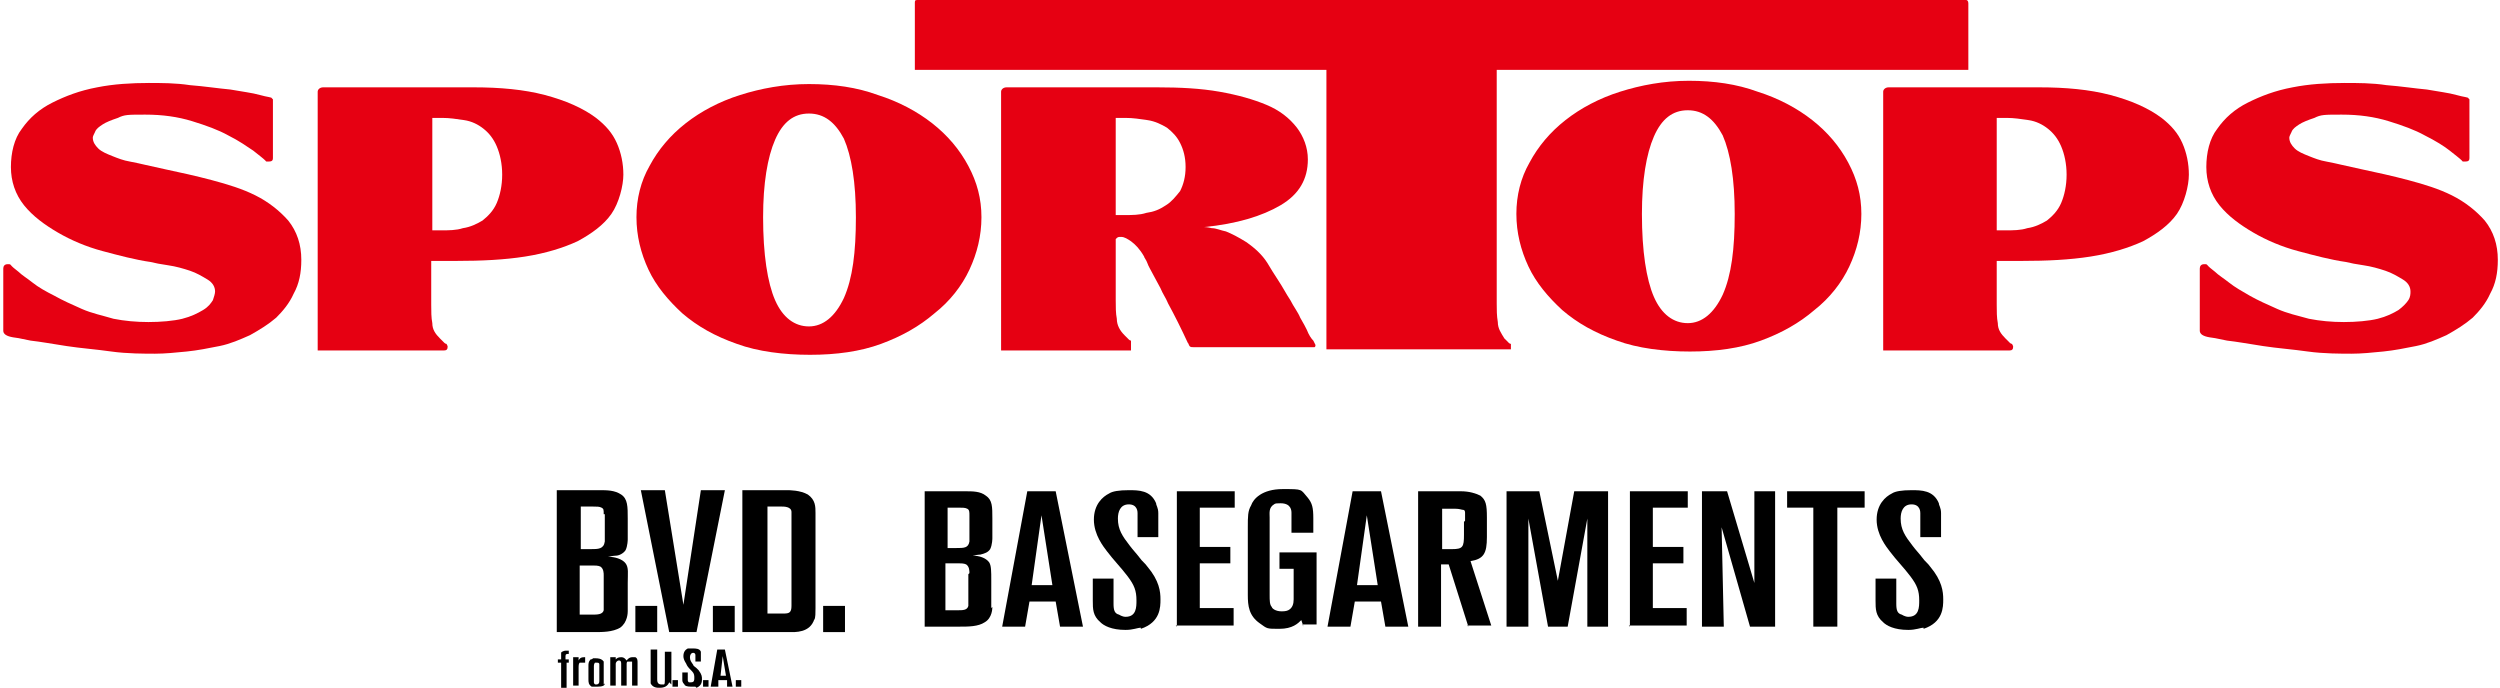
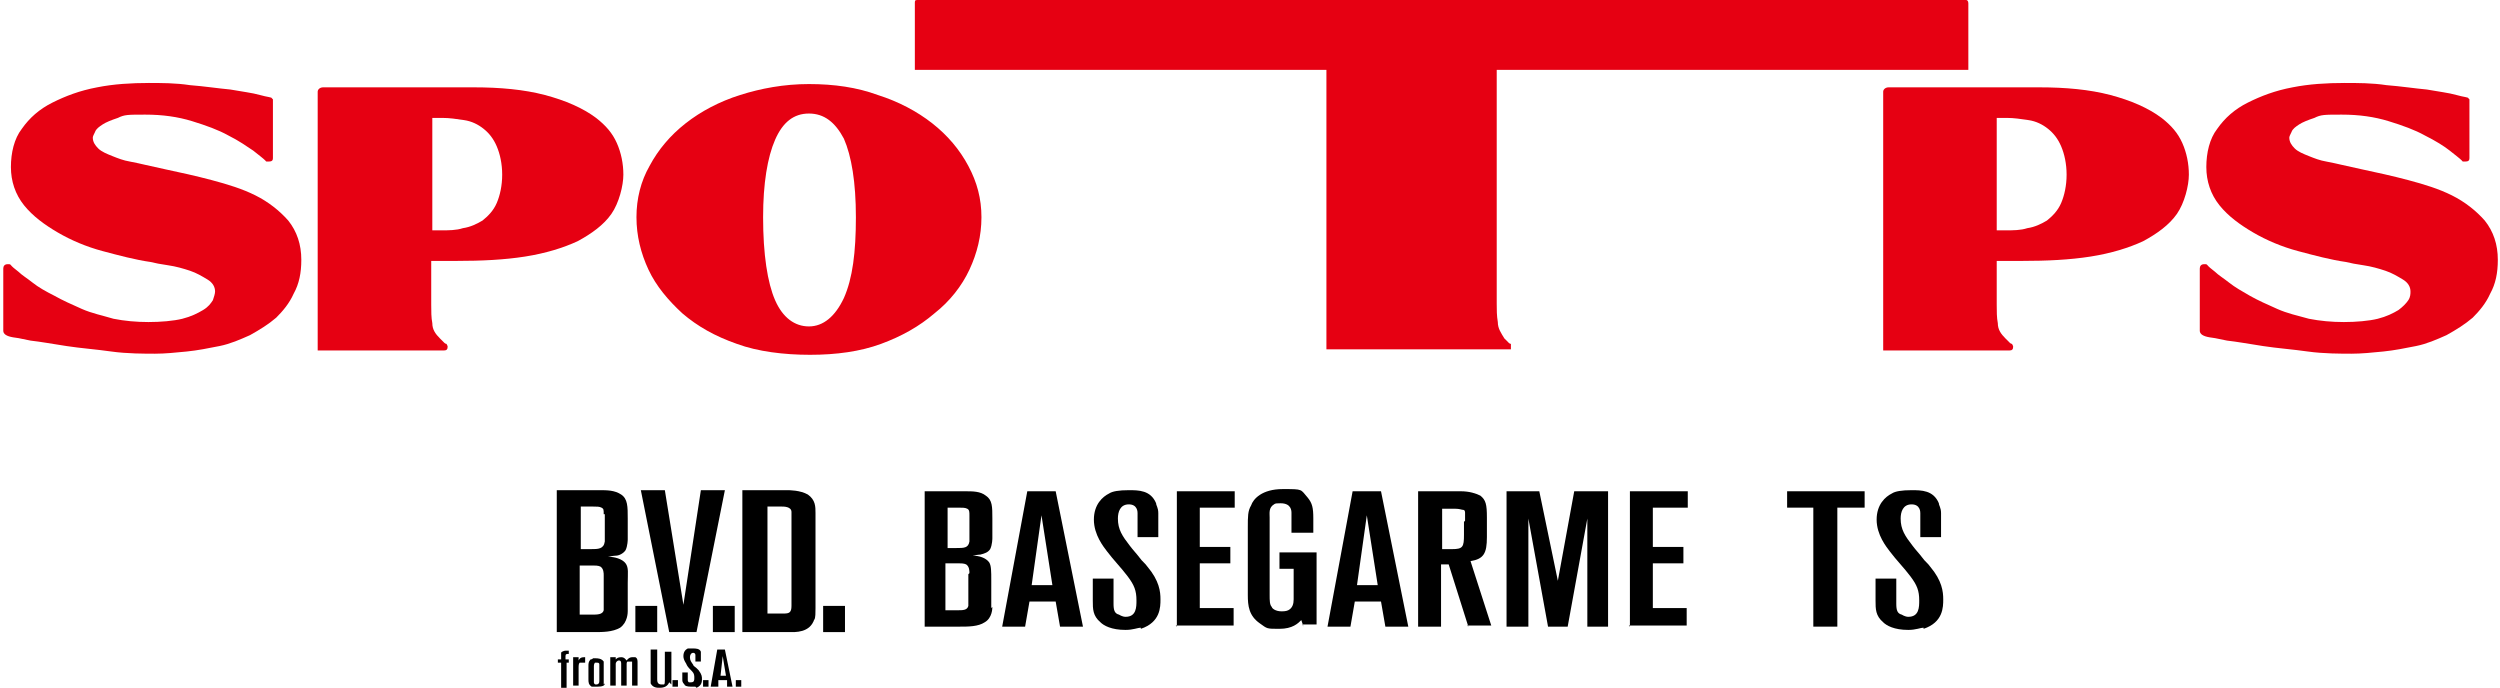
<svg xmlns="http://www.w3.org/2000/svg" id="_レイヤー_1" data-name="レイヤー_1" version="1.1" viewBox="0 0 229 63">
  <defs>
    <style>
      .st0 {
        fill: #e60012;
      }
    </style>
  </defs>
  <path class="st0" d="M13.5,7.6c1.3,0,2.6,0,3.9.2,1.3.1,2.6.3,3.7.4,1.1.2,2,.3,2.7.5.7.2,1.1.2,1.1.3,0,0,.1.1.1.1v5.4c0,.2-.1.3-.4.3s-.2,0-.3-.1c-.2-.2-.6-.5-1.1-.9-.6-.4-1.3-.9-2.3-1.4-.9-.5-2-.9-3.3-1.3-1.3-.4-2.7-.6-4.3-.6s-1.9,0-2.5.3c-.6.2-1.1.4-1.4.6-.3.2-.6.4-.7.7-.1.2-.2.4-.2.5,0,.4.2.7.5,1,.3.3.8.5,1.3.7.5.2,1,.4,1.6.5.5.1,1,.2,1.4.3l1.8.4c1.4.3,2.8.6,4.3,1,1.5.4,2.8.8,4,1.4,1.2.6,2.2,1.4,3,2.3.8,1,1.2,2.2,1.2,3.6h0c0,1.2-.2,2.2-.7,3.1-.4.9-1,1.6-1.6,2.2-.7.6-1.5,1.1-2.4,1.6-.9.4-1.8.8-2.8,1-1,.2-2,.4-3,.5-1,.1-2,.2-2.9.2s-2.6,0-4-.2c-1.4-.2-2.8-.3-4.1-.5-1.3-.2-2.4-.4-3.3-.5-.9-.2-1.5-.3-1.6-.3-.6-.1-.9-.3-.9-.6v-5.7c0-.2.1-.4.4-.4s.2,0,.4.2c0,0,.2.2.6.5.3.3.8.6,1.3,1,.5.4,1.2.8,2,1.2.7.4,1.6.8,2.5,1.2.9.4,1.9.6,2.9.9,1,.2,2.1.3,3.2.3s2.3-.1,3.1-.3c.8-.2,1.4-.5,1.9-.8s.7-.6.9-.9c.1-.3.2-.6.2-.8,0-.4-.2-.8-.7-1.1-.5-.3-1-.6-1.6-.8-.6-.2-1.3-.4-2-.5-.7-.1-1.2-.2-1.6-.3-1.4-.2-2.9-.6-4.4-1-1.5-.4-2.9-1-4.1-1.7-1.2-.7-2.3-1.5-3.1-2.5-.8-1-1.2-2.2-1.2-3.5s.3-2.6,1-3.5c.7-1,1.6-1.8,2.8-2.4,1.2-.6,2.5-1.1,4.1-1.4,1.5-.3,3.1-.4,4.8-.4h0Z" />
  <path class="st0" d="M41,31.7s0,0,0,.1h0c0,.2-.1.3-.3.3h-11.3c-.2,0-.3,0-.3,0s0-.1,0-.2V8.4c0-.2.2-.4.5-.4h13.8c2.4,0,4.6.2,6.5.7,1.9.5,3.5,1.2,4.7,2.1.9.7,1.5,1.4,1.9,2.3.4.9.6,1.9.6,2.9s-.4,2.6-1.1,3.6c-.7,1-1.8,1.8-3.1,2.5-1.3.6-2.9,1.1-4.8,1.4-1.9.3-4,.4-6.3.4h-2.3v4c0,.6,0,1.2.1,1.7,0,.6.3,1,.7,1.4.2.2.3.3.4.4,0,0,.1.1.2.1h0ZM39.6,21.1h.8c.7,0,1.4,0,2-.2.7-.1,1.3-.4,1.8-.7.5-.4,1-.9,1.3-1.6.3-.7.5-1.6.5-2.6s-.2-1.9-.5-2.6c-.3-.7-.7-1.2-1.2-1.6s-1.1-.7-1.8-.8c-.7-.1-1.3-.2-2-.2h-.9v10.3h0Z" />
  <path class="st0" d="M58.3,19.9c0-1.7.4-3.3,1.2-4.7.8-1.5,1.9-2.8,3.3-3.9,1.4-1.1,3.1-2,5-2.6,1.9-.6,4-1,6.3-1s4.4.3,6.3,1c1.9.6,3.6,1.5,5,2.6,1.4,1.1,2.5,2.4,3.3,3.9.8,1.5,1.2,3,1.2,4.7s-.4,3.3-1.1,4.8c-.7,1.5-1.8,2.9-3.2,4-1.4,1.2-3,2.1-4.9,2.8-1.9.7-4.1,1-6.5,1s-4.8-.3-6.7-1c-2-.7-3.6-1.6-5-2.8-1.3-1.2-2.4-2.5-3.1-4-.7-1.5-1.1-3.1-1.1-4.8h0ZM69.9,19.9c0,3.4.4,6,1.1,7.6.7,1.6,1.8,2.4,3.1,2.4s2.4-.9,3.2-2.6c.8-1.8,1.1-4.2,1.1-7.4s-.4-5.6-1.1-7.2c-.8-1.5-1.8-2.3-3.2-2.3s-2.4.8-3.1,2.4c-.7,1.6-1.1,4-1.1,7.1h0Z" />
-   <path class="st0" d="M103.6,31.7c0,0,0,.1,0,.2,0,.1,0,.2,0,.2,0,0-.1,0-.3,0h-11.3c-.2,0-.3,0-.3,0,0,0,0-.1,0-.2V8.4c0-.2.2-.4.5-.4h13.8c2.1,0,4,.1,5.7.4,1.7.3,3.1.7,4.3,1.2,1.2.5,2.1,1.2,2.8,2.1.6.8,1,1.8,1,2.9,0,1.8-.8,3.2-2.5,4.2-1.7,1-4,1.7-7,2,0,0,.3,0,.7.1.4,0,.8.2,1.3.3.5.2,1.1.5,1.9,1,.7.5,1.4,1.1,1.9,1.9.3.5.6,1,1,1.6.4.6.7,1.2,1.1,1.8.3.6.7,1.1.9,1.6.3.5.5.9.6,1.1.2.5.4.8.6,1,.1.2.2.4.2.4s0,.2-.1.2c0,0-.2,0-.3,0h-10.8c-.2,0-.3,0-.4-.2,0,0,0-.1-.1-.2-.6-1.3-1.2-2.5-1.8-3.6-.2-.5-.5-.9-.7-1.4-.2-.4-.5-.9-.7-1.3-.2-.4-.4-.7-.5-1-.1-.3-.3-.5-.3-.6-.4-.7-.8-1.1-1.2-1.4-.3-.2-.6-.4-.9-.4s-.3,0-.5.2v5.6c0,.6,0,1.2.1,1.7,0,.6.3,1.1.7,1.5.2.2.3.3.4.4,0,0,.1.1.2.1h0ZM102.2,10.7v9h.8c.7,0,1.4,0,2-.2.7-.1,1.2-.3,1.8-.7.5-.3.9-.8,1.3-1.3.3-.6.5-1.3.5-2.2s-.2-1.6-.5-2.2c-.3-.6-.7-1-1.2-1.4-.5-.3-1.1-.6-1.8-.7-.7-.1-1.3-.2-2-.2h-.9Z" />
  <path class="st0" d="M179.8,0C179.9,0,180,0,180.1,0c.1,0,.2.1.2.3v6.1h-43.2v21.4c0,.6,0,1.1.1,1.7,0,.6.3,1,.6,1.5.2.2.3.3.4.4,0,0,.1.1.2.1h0c0,0,0,.1,0,.2h0c0,.2,0,.3,0,.3,0,0-.1,0-.3,0h-16.3c-.2,0-.3,0-.3,0,0,0,0-.1,0-.2V6.4h-37.7V.3c0-.2,0-.3.2-.3C84.2,0,84.3,0,84.3,0h95.5Z" />
-   <path class="st0" d="M138.9,19.6c0-1.7.4-3.3,1.2-4.7.8-1.5,1.9-2.8,3.3-3.9,1.4-1.1,3.1-2,5-2.6,1.9-.6,4-1,6.3-1s4.4.3,6.3,1c1.9.6,3.6,1.5,5,2.6,1.4,1.1,2.5,2.4,3.3,3.9.8,1.5,1.2,3,1.2,4.7s-.4,3.3-1.1,4.8c-.7,1.5-1.8,2.9-3.2,4-1.4,1.2-3,2.1-4.9,2.8-1.9.7-4.1,1-6.5,1s-4.8-.3-6.7-1c-2-.7-3.6-1.6-5-2.8-1.3-1.2-2.4-2.5-3.1-4-.7-1.5-1.1-3.1-1.1-4.8h0ZM150.4,19.6c0,3.4.4,6,1.1,7.6.7,1.6,1.8,2.4,3.1,2.4s2.4-.9,3.2-2.6c.8-1.8,1.1-4.2,1.1-7.4s-.4-5.6-1.1-7.2c-.8-1.5-1.8-2.3-3.2-2.3s-2.4.8-3.1,2.4c-.7,1.6-1.1,4-1.1,7.1h0Z" />
  <path class="st0" d="M184.4,31.7s0,0,0,.1h0c0,.2-.1.3-.3.3h-11.3c-.2,0-.3,0-.3,0,0,0,0-.1,0-.2V8.4c0-.2.2-.4.5-.4h13.8c2.4,0,4.6.2,6.5.7,1.9.5,3.5,1.2,4.7,2.1.9.7,1.5,1.4,1.9,2.3.4.9.6,1.9.6,2.9s-.4,2.6-1.1,3.6c-.7,1-1.8,1.8-3.1,2.5-1.3.6-2.9,1.1-4.8,1.4-1.9.3-4,.4-6.3.4h-2.3v4c0,.6,0,1.2.1,1.7,0,.6.3,1,.7,1.4.2.2.3.3.4.4,0,0,.1.1.2.1h0ZM182.9,21.1h.8c.7,0,1.4,0,2-.2.7-.1,1.3-.4,1.8-.7.5-.4,1-.9,1.3-1.6.3-.7.5-1.6.5-2.6s-.2-1.9-.5-2.6c-.3-.7-.7-1.2-1.2-1.6s-1.1-.7-1.8-.8c-.7-.1-1.3-.2-2-.2h-.9v10.3h0Z" />
  <path class="st0" d="M214.7,7.6c1.3,0,2.6,0,3.9.2,1.3.1,2.6.3,3.7.4,1.1.2,2,.3,2.7.5.7.2,1.1.2,1.1.3,0,0,.1.1.1.1v5.4c0,.2-.1.3-.4.3s-.2,0-.3-.1c-.2-.2-.6-.5-1.1-.9s-1.3-.9-2.3-1.4c-.9-.5-2-.9-3.3-1.3-1.3-.4-2.7-.6-4.3-.6s-1.9,0-2.5.3c-.6.2-1.1.4-1.4.6-.3.2-.6.4-.7.7-.1.2-.2.4-.2.5,0,.4.2.7.5,1,.3.3.8.5,1.3.7.5.2,1,.4,1.6.5.5.1,1,.2,1.4.3l1.8.4c1.4.3,2.8.6,4.3,1,1.5.4,2.8.8,4,1.4,1.2.6,2.2,1.4,3,2.3.8,1,1.2,2.2,1.2,3.6h0c0,1.2-.2,2.2-.7,3.1-.4.9-1,1.6-1.6,2.2-.7.6-1.5,1.1-2.4,1.6-.9.4-1.8.8-2.8,1-1,.2-2,.4-3,.5-1,.1-2,.2-2.9.2s-2.6,0-4-.2c-1.4-.2-2.8-.3-4.1-.5-1.3-.2-2.4-.4-3.3-.5-.9-.2-1.5-.3-1.6-.3-.6-.1-.9-.3-.9-.6v-5.7c0-.2.1-.4.4-.4s.2,0,.4.2c0,0,.2.2.6.5.3.3.8.6,1.3,1,.5.4,1.2.8,1.9,1.2.7.4,1.6.8,2.5,1.2.9.4,1.8.6,2.9.9,1,.2,2.1.3,3.2.3s2.3-.1,3.1-.3c.8-.2,1.4-.5,1.9-.8.4-.3.7-.6.9-.9s.2-.6.2-.8c0-.4-.2-.8-.7-1.1s-1-.6-1.6-.8c-.6-.2-1.3-.4-2-.5-.7-.1-1.2-.2-1.6-.3-1.4-.2-2.9-.6-4.4-1-1.5-.4-2.9-1-4.1-1.7-1.2-.7-2.3-1.5-3.1-2.5-.8-1-1.2-2.2-1.2-3.5s.3-2.6,1-3.5c.7-1,1.6-1.8,2.8-2.4,1.2-.6,2.5-1.1,4.1-1.4,1.5-.3,3.1-.4,4.8-.4h0Z" />
  <path d="M90.9,55.6c0,.1,0,1-.7,1.4-.6.4-1.5.4-2.3.4h-3.2v-12.4h3.7c.7,0,1.4,0,1.9.4.6.4.6,1,.6,2.1,0,.2,0,.4,0,.6,0,.4,0,.8,0,1.2,0,0,0,.6-.2,1-.2.3-.5.4-.9.5-.2,0-.7.1-.7.1.6,0,1.2.2,1.5.6.2.3.2.8.2,1.7,0,.3,0,.6,0,1,0,.5,0,1,0,1.5h0ZM88.8,47.2c0-.3,0-.5-.2-.6-.2-.1-.4-.1-.8-.1h-1v3.7h.8c.7,0,1.1,0,1.2-.6,0-.2,0-.6,0-1.2s0-.8,0-1.2h0ZM88.8,52.5c0-.2,0-.6-.3-.8-.2-.1-.5-.1-.7-.1h-1.2v4.3h1.1c.5,0,.9,0,1-.4,0-.2,0-1,0-1.7s0-.8,0-1.2h0Z" />
  <path d="M97.1,57.4l-.4-2.3h-2.4l-.4,2.3h-2.1l2.3-12.4h2.6l2.5,12.4h-2.1ZM95.4,47.2l-.9,6.4h1.9l-1-6.4Z" />
  <path d="M104.5,57.5c-.3,0-.7.2-1.4.2-1.3,0-2-.4-2.3-.7-.7-.6-.7-1.2-.7-2v-2h1.9v2.3c0,.6.1.9.5,1,0,0,.3.2.6.2,1,0,1-.9,1-1.5,0-.9-.2-1.4-.8-2.2-.6-.8-1.3-1.5-1.9-2.3-.3-.4-1.2-1.5-1.2-2.9s.8-2.1,1.4-2.4c.3-.2.9-.3,1.8-.3s2,0,2.5,1.2c0,.2.2.4.2.9v2.2h-1.9v-2.2c0-.1,0-.8-.8-.8s-1,.7-1,1.3c0,1,.4,1.6,1.1,2.5.3.4.6.7.9,1.1.2.3.5.5.7.8,1.1,1.3,1.2,2.3,1.2,3s0,2.1-1.8,2.7h0Z" />
  <path d="M107.8,57.4v-12.4h5.3v1.5h-3.2v3.6h2.8v1.5h-2.8v4.1h3.1v1.6h-5.3Z" />
  <path d="M119.4,57.4l-.2-.6c-.3.3-.8.8-2,.8s-1.1,0-1.8-.5c-1-.7-1.1-1.6-1.1-2.6v-6.2c0-1,0-1.5.3-2,.2-.6,1-1.5,2.9-1.5s1.6,0,2.3.8c.4.5.5.9.5,1.9v1.3h-2v-1.4c0-.1,0-.3,0-.4,0-.2,0-.9-1-.9-.3,0-.5,0-.6.1-.5.3-.4.8-.4,1.2v7.1c0,.5,0,.9.2,1.1,0,.1.3.4.9.4.1,0,.4,0,.6-.1.4-.2.5-.6.5-1v-2.8h-1.3v-1.5h3.4v6.6h-1.3,0Z" />
  <path d="M126.9,57.4l-.4-2.3h-2.4l-.4,2.3h-2.1l2.3-12.4h2.6l2.5,12.4h-2.1ZM125.2,47.2l-.9,6.4h1.9l-1-6.4Z" />
  <path d="M134.5,57.4l-1.8-5.7h-.7v5.7h-2.1v-12.4h3.9c.8,0,1.4.2,1.8.4.5.4.6.8.6,2v1.8c0,1.5-.3,2-1.5,2.2l1.9,5.9h-2.2ZM134.2,47.7c0-.3,0-.6,0-.7,0-.1,0-.3-.2-.3-.1,0-.3-.1-.7-.1h-1.2v3.7h.9c1,0,1.1-.2,1.1-1.3v-1.2h0Z" />
  <path d="M145.4,57.4v-9.9l-1.8,9.9h-1.8l-1.8-9.9v9.9h-2v-12.4h3l1.7,8.2,1.5-8.2h3.1v12.4h-1.9Z" />
  <path d="M149.3,57.4v-12.4h5.3v1.5h-3.2v3.6h2.8v1.5h-2.8v4.1h3.1v1.6h-5.3Z" />
-   <path d="M160.3,57.4l-2.6-9.1.2,9.1h-2v-12.4h2.3l2.5,8.4v-8.4c0,0,1.9,0,1.9,0v12.4h-2.3,0Z" />
  <path d="M168.3,46.5v10.9h-2.2v-10.9h-2.4v-1.5h7.1v1.5h-2.5Z" />
  <path d="M176.2,57.5c-.3,0-.7.2-1.4.2-1.3,0-2-.4-2.3-.7-.7-.6-.7-1.2-.7-2v-2h1.9v2.3c0,.6.1.9.5,1,0,0,.3.2.6.2,1,0,1-.9,1-1.5,0-.9-.2-1.4-.8-2.2-.6-.8-1.3-1.5-1.9-2.3-.3-.4-1.2-1.5-1.2-2.9s.8-2.1,1.4-2.4c.3-.2.9-.3,1.8-.3s2,0,2.5,1.2c0,.2.2.4.2.9v2.2h-1.9v-2.2c0-.1,0-.8-.8-.8s-1,.7-1,1.3c0,1,.4,1.6,1.1,2.5.3.4.6.7.9,1.1.2.3.5.5.7.8,1.1,1.3,1.2,2.3,1.2,3s0,2.1-1.8,2.7h0Z" />
  <path d="M51.9,60.7v2.3h-.5v-2.3h-.3v-.3h.3v-.4c0,0,0-.2,0-.2,0-.1.3-.2.4-.2s.2,0,.3,0v.3c-.2,0-.3,0-.3.2v.3h.3v.3h-.3,0Z" />
  <path d="M53.3,60.7s-.1,0-.2,0c-.1.1-.1.3-.1.4v1.7h-.5v-2.6h.5v.3c.1-.2.2-.3.5-.3s0,0,.1,0v.5c0,0-.1,0-.3,0h0Z" />
  <path d="M55.4,62.6c0,.2-.2.3-.7.3s-.3,0-.5,0c-.3-.2-.3-.4-.3-.7v-1.2c0-.2,0-.4.2-.6,0,0,.2,0,.2-.1,0,0,.2,0,.3,0s.5,0,.7.3c0,.1,0,.2,0,.3v1.5c0,.1,0,.2,0,.3ZM54.9,60.9c0-.1,0-.2-.2-.2s-.1,0-.2,0c0,0-.1.1-.1.3v1.5c0,0,0,.2.2.2s.3-.1.3-.3v-1.5h0Z" />
  <path d="M57.9,62.9v-2.1s0-.1,0-.2c0,0-.2,0-.2,0,0,0-.1,0-.2,0-.1,0-.1.2-.1.2v2h-.5v-2c0-.1,0-.3-.2-.3s-.3.2-.3.3v2h-.5v-2.6h.5v.2c.1-.1.2-.2.5-.2.3,0,.4.2.5.3,0,0,.2-.3.5-.3s.2,0,.3,0c.2.1.2.3.2.5v2.1h-.5,0Z" />
  <path d="M61.3,62.5c-.2.5-.7.5-.9.5s-.6,0-.8-.4c0,0,0-.2,0-.4v-2.7h.6v2.7c0,.2,0,.5.4.5s.1,0,.2,0c.1,0,.1-.2.1-.4v-2.6h.6v2.6s0,.2,0,.4h0Z" />
  <path d="M61.6,62.9v-.6h.5v.6h-.5Z" />
  <path d="M63.7,62.9c0,0-.2,0-.4,0-.4,0-.6-.1-.6-.2-.2-.2-.2-.3-.2-.5v-.6h.5v.6c0,.2,0,.2.1.3,0,0,0,0,.2,0,.3,0,.3-.2.3-.4,0-.2,0-.4-.2-.6-.2-.2-.4-.4-.5-.6,0-.1-.3-.4-.3-.8s.2-.6.4-.7c0,0,.3,0,.5,0s.6,0,.7.3c0,0,0,.1,0,.3v.6h-.5v-.6s0-.2-.2-.2-.3.2-.3.4c0,.3.1.4.3.7,0,.1.2.2.3.3,0,0,.1.1.2.2.3.4.3.6.3.8s0,.6-.5.8h0Z" />
  <path d="M64.4,62.9v-.6h.5v.6h-.5Z" />
  <path d="M66.6,62.9v-.6h-.8v.6h-.7l.6-3.4h.7l.7,3.4h-.6,0ZM66.2,60.1l-.2,1.8h.5l-.3-1.8h0Z" />
  <path d="M67.4,62.9v-.6h.5v.6h-.5Z" />
  <path d="M57.5,56c0,.1,0,1-.7,1.5-.7.4-1.6.4-2.4.4h-3.4v-13h3.9c.7,0,1.4,0,2,.4.6.4.6,1.1.6,2.2,0,.2,0,.4,0,.7,0,.4,0,.8,0,1.2,0,0,0,.6-.2,1-.2.3-.6.5-.9.5-.2,0-.7.1-.7.1.6,0,1.3.2,1.6.6.3.4.2.9.2,1.8,0,.3,0,.7,0,1,0,.5,0,1.1,0,1.6h0ZM55.3,47.1c0-.4,0-.5-.2-.6-.2-.1-.4-.1-.8-.1h-1.1v3.9h.9c.7,0,1.2,0,1.3-.7,0-.3,0-.7,0-1.3s0-.8,0-1.2h0ZM55.3,52.7c0-.2,0-.6-.3-.8-.2-.1-.5-.1-.7-.1h-1.2v4.5h1.1c.5,0,1,0,1.1-.4,0-.2,0-1.1,0-1.8s0-.9,0-1.3h0Z" />
  <path d="M58.2,57.9v-2.4h2v2.4h-2Z" />
  <path d="M63.9,57.9h-2.6l-2.6-13h2.2l1.7,10.5,1.6-10.5h2.2l-2.6,13h0Z" />
  <path d="M65.3,57.9v-2.4h2v2.4h-2Z" />
  <path d="M74.6,56.7c-.4,1.3-1.8,1.2-2.3,1.2h-4.3v-13h4.1c.2,0,1.2,0,1.9.4.7.5.7,1.1.7,1.7v8.7c0,.5,0,.8-.1,1.1h0ZM72.5,47.3c0-.1,0-.3,0-.4,0-.5-.7-.5-.9-.5h-1.3v9.8h1.5c.5,0,.7-.1.7-.7v-8.2Z" />
  <path d="M75.4,57.9v-2.4h2v2.4h-2Z" />
</svg>